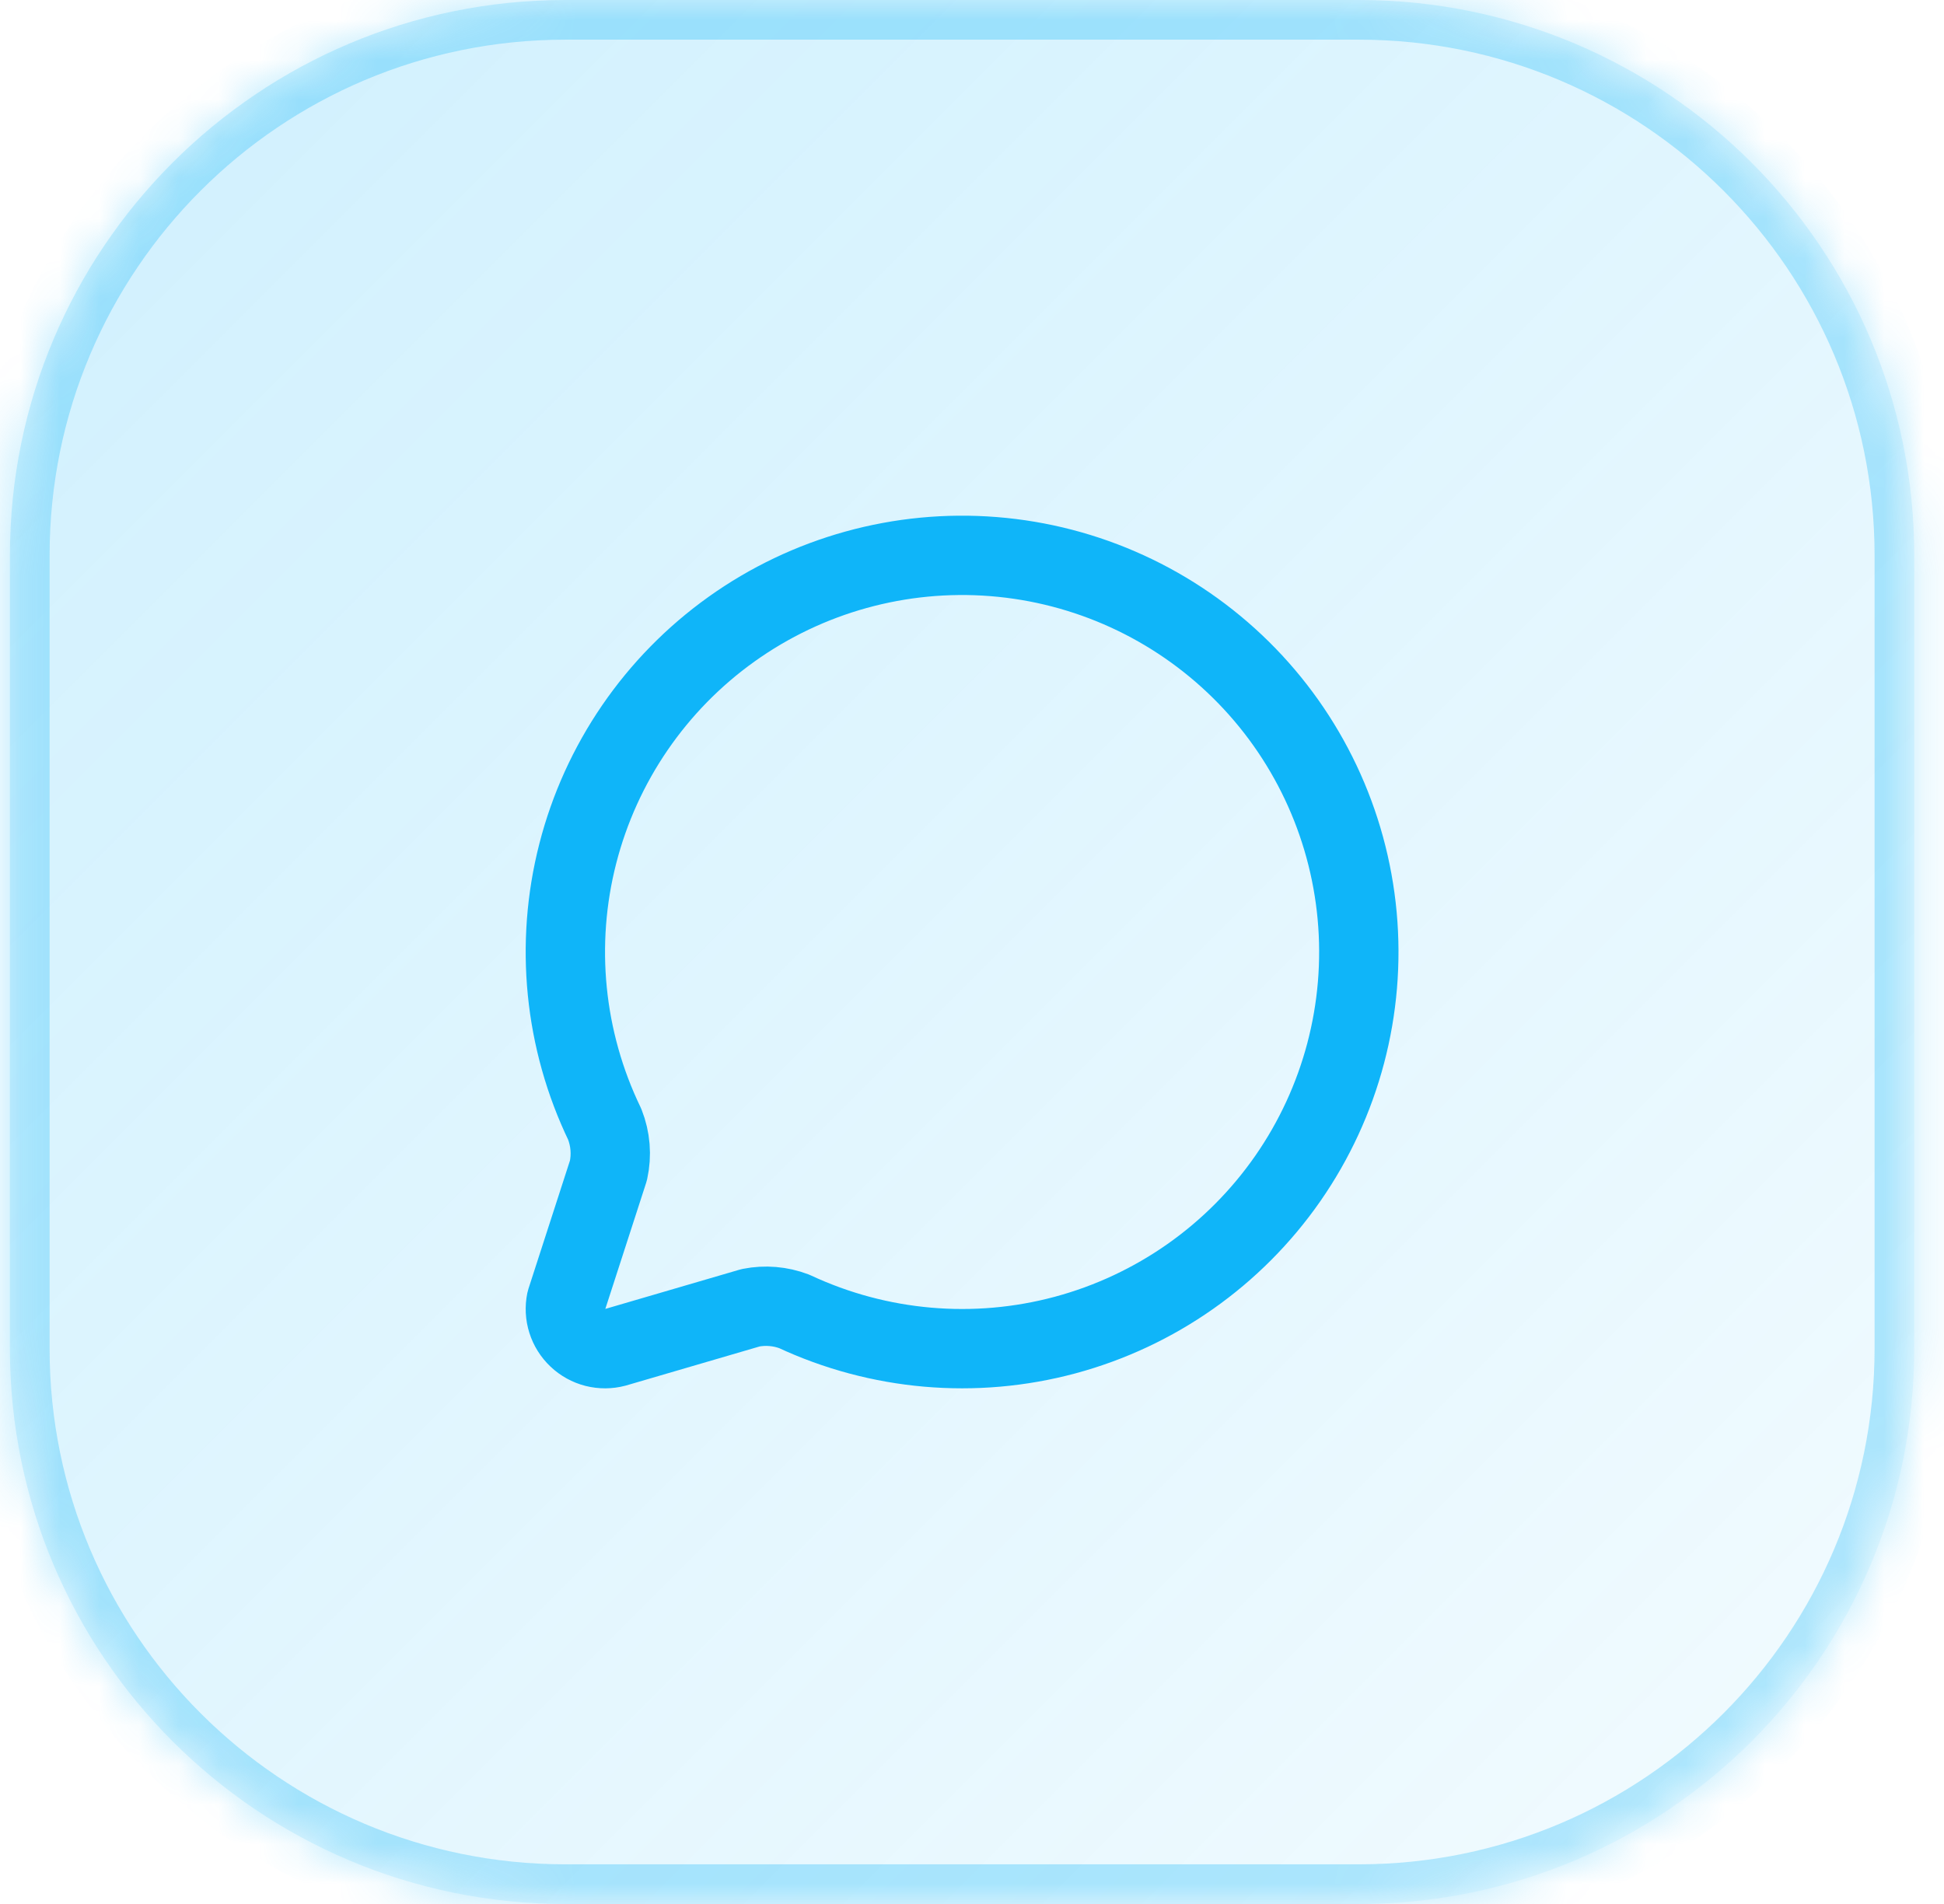
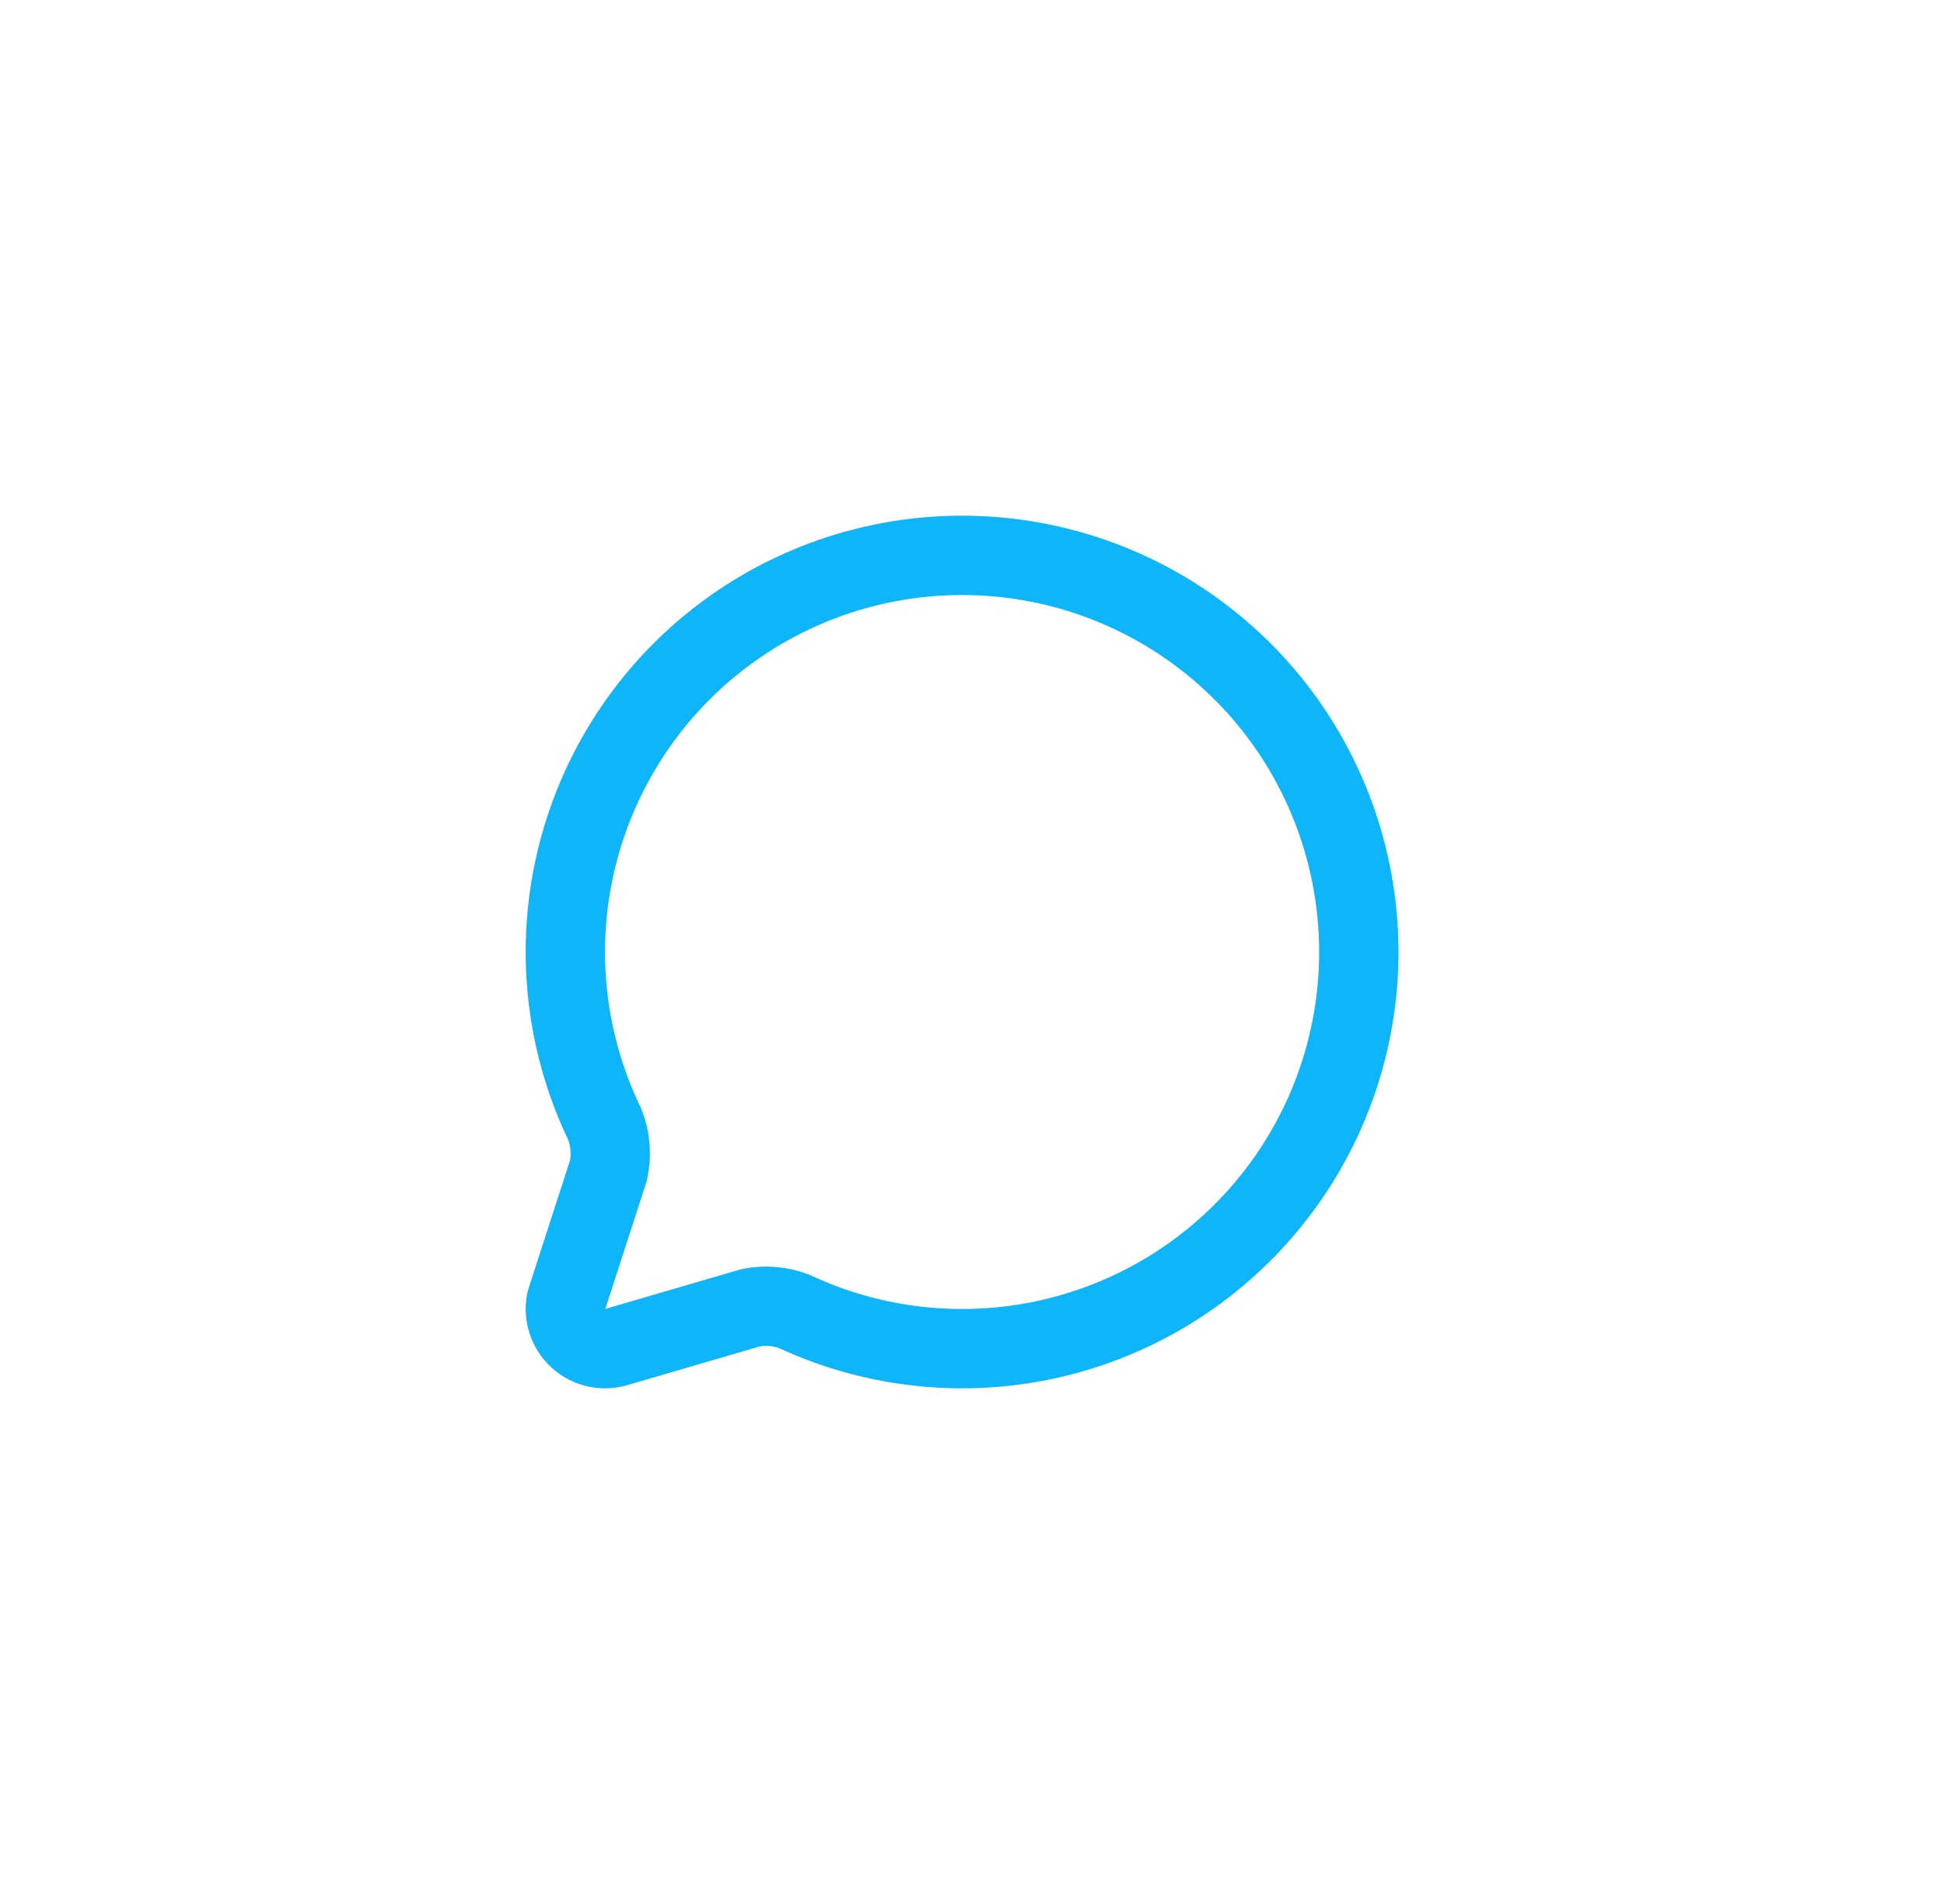
<svg xmlns="http://www.w3.org/2000/svg" width="49" height="48" viewBox="0 0 49 48" fill="none">
  <g id="Container">
    <mask id="path-1-inside-1_1_2141" fill="white">
-       <path d="M0.25 14C0.25 6.268 6.518 0 14.25 0H34.25C41.982 0 48.25 6.268 48.25 14V34C48.25 41.732 41.982 48 34.25 48H14.25C6.518 48 0.25 41.732 0.25 34V14Z" />
-     </mask>
-     <path d="M0.25 14C0.25 6.268 6.518 0 14.25 0H34.25C41.982 0 48.25 6.268 48.25 14V34C48.25 41.732 41.982 48 34.25 48H14.25C6.518 48 0.25 41.732 0.25 34V14Z" fill="url(#paint0_linear_1_2141)" />
-     <path d="M14.25 0V1H34.25V0V-1H14.25V0ZM48.25 14H47.25V34H48.25H49.25V14H48.25ZM34.25 48V47H14.25V48V49H34.25V48ZM0.25 34H1.25V14H0.25H-0.75V34H0.25ZM14.25 48V47C7.07 47 1.25 41.18 1.25 34H0.25H-0.75C-0.75 42.284 5.966 49 14.25 49V48ZM48.25 34H47.25C47.25 41.18 41.43 47 34.25 47V48V49C42.534 49 49.25 42.284 49.25 34H48.25ZM34.25 0V1C41.43 1 47.25 6.82 47.25 14H48.25H49.25C49.25 5.716 42.534 -1 34.25 -1V0ZM14.25 0V-1C5.966 -1 -0.75 5.716 -0.75 14H0.25H1.25C1.25 6.82 7.07 1 14.25 1V0Z" fill="#0FB5F9" fill-opacity="0.3" mask="url(#path-1-inside-1_1_2141)" />
+       </mask>
    <g id="Icon">
      <path id="Vector" d="M15.242 28.342C15.389 28.713 15.422 29.119 15.336 29.509L14.271 32.799C14.237 32.966 14.245 33.139 14.297 33.301C14.348 33.464 14.44 33.61 14.564 33.727C14.687 33.844 14.839 33.928 15.004 33.97C15.169 34.011 15.342 34.011 15.507 33.967L18.92 32.969C19.288 32.896 19.669 32.928 20.019 33.061C22.154 34.058 24.573 34.269 26.849 33.657C29.125 33.044 31.111 31.648 32.458 29.713C33.804 27.779 34.424 25.431 34.208 23.084C33.992 20.738 32.955 18.542 31.278 16.886C29.601 15.23 27.394 14.219 25.044 14.032C22.695 13.845 20.355 14.493 18.437 15.863C16.52 17.233 15.148 19.236 14.563 21.52C13.978 23.803 14.219 26.219 15.242 28.342Z" stroke="#0FB5F9" stroke-width="2" stroke-linecap="round" stroke-linejoin="round" />
    </g>
  </g>
  <defs>
    <linearGradient id="paint0_linear_1_2141" x1="0.25" y1="0" x2="48.25" y2="48" gradientUnits="userSpaceOnUse">
      <stop stop-color="#0FB5F9" stop-opacity="0.2" />
      <stop offset="1" stop-color="#0FB5F9" stop-opacity="0.05" />
    </linearGradient>
  </defs>
</svg>